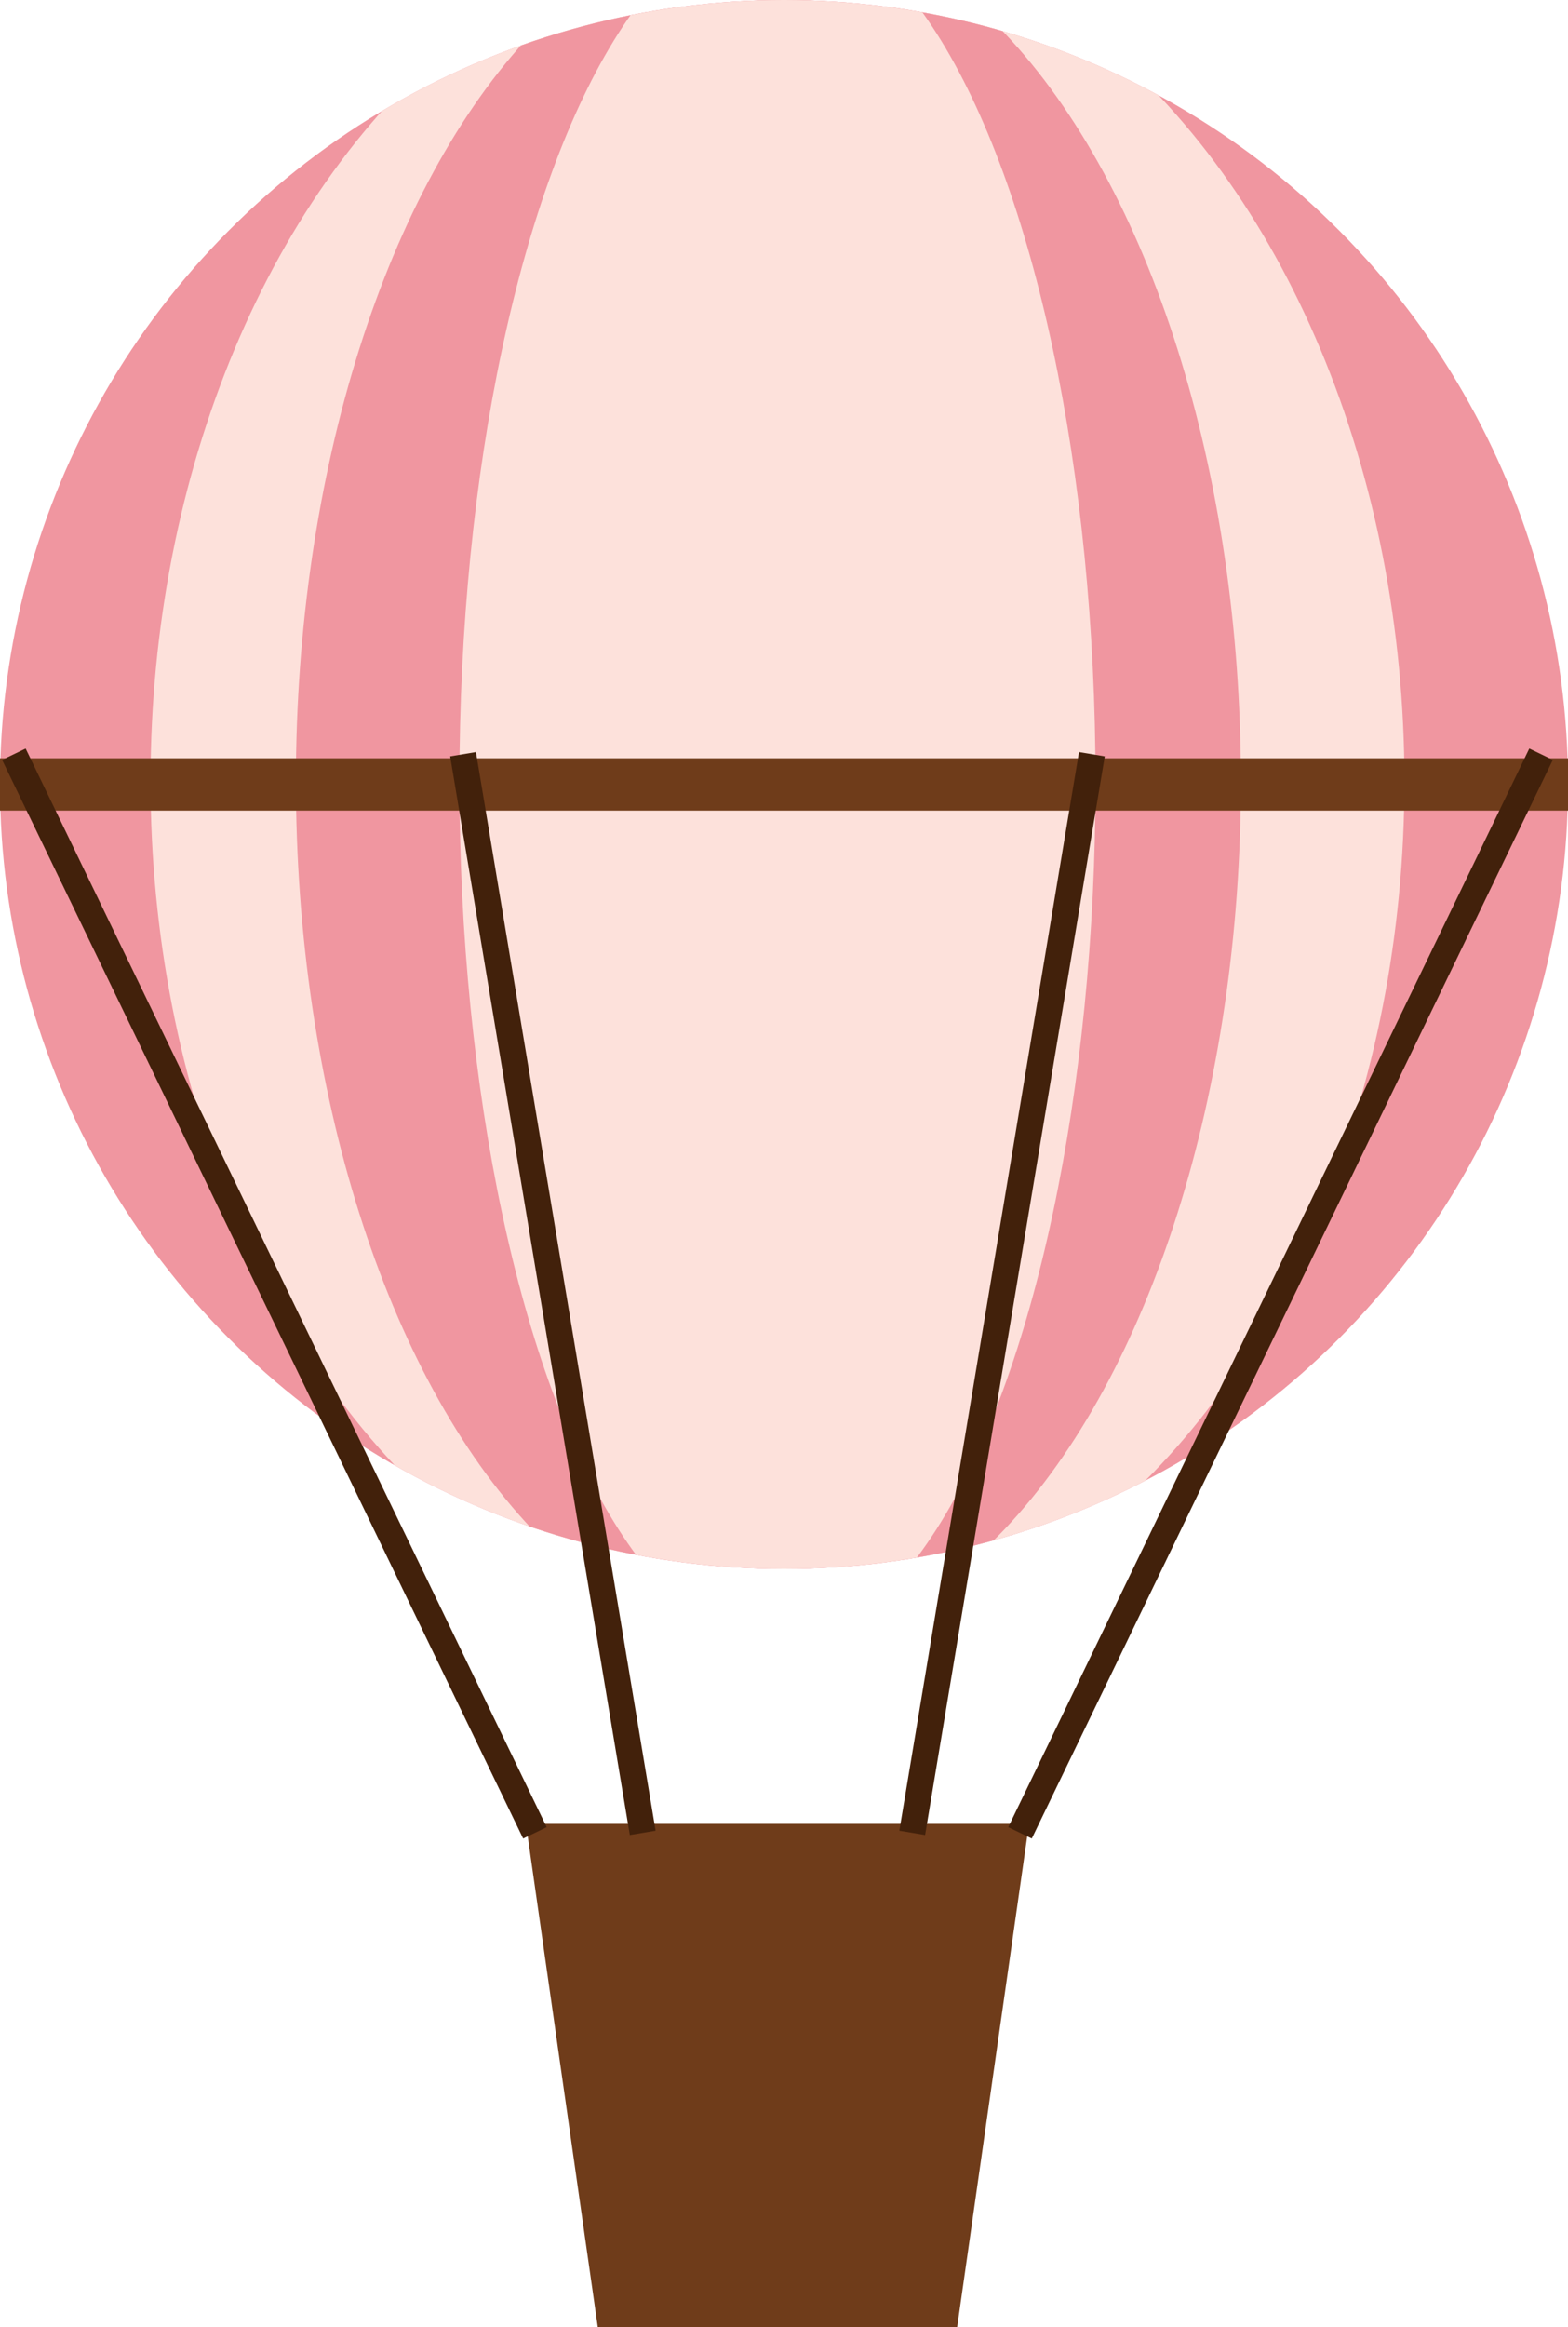
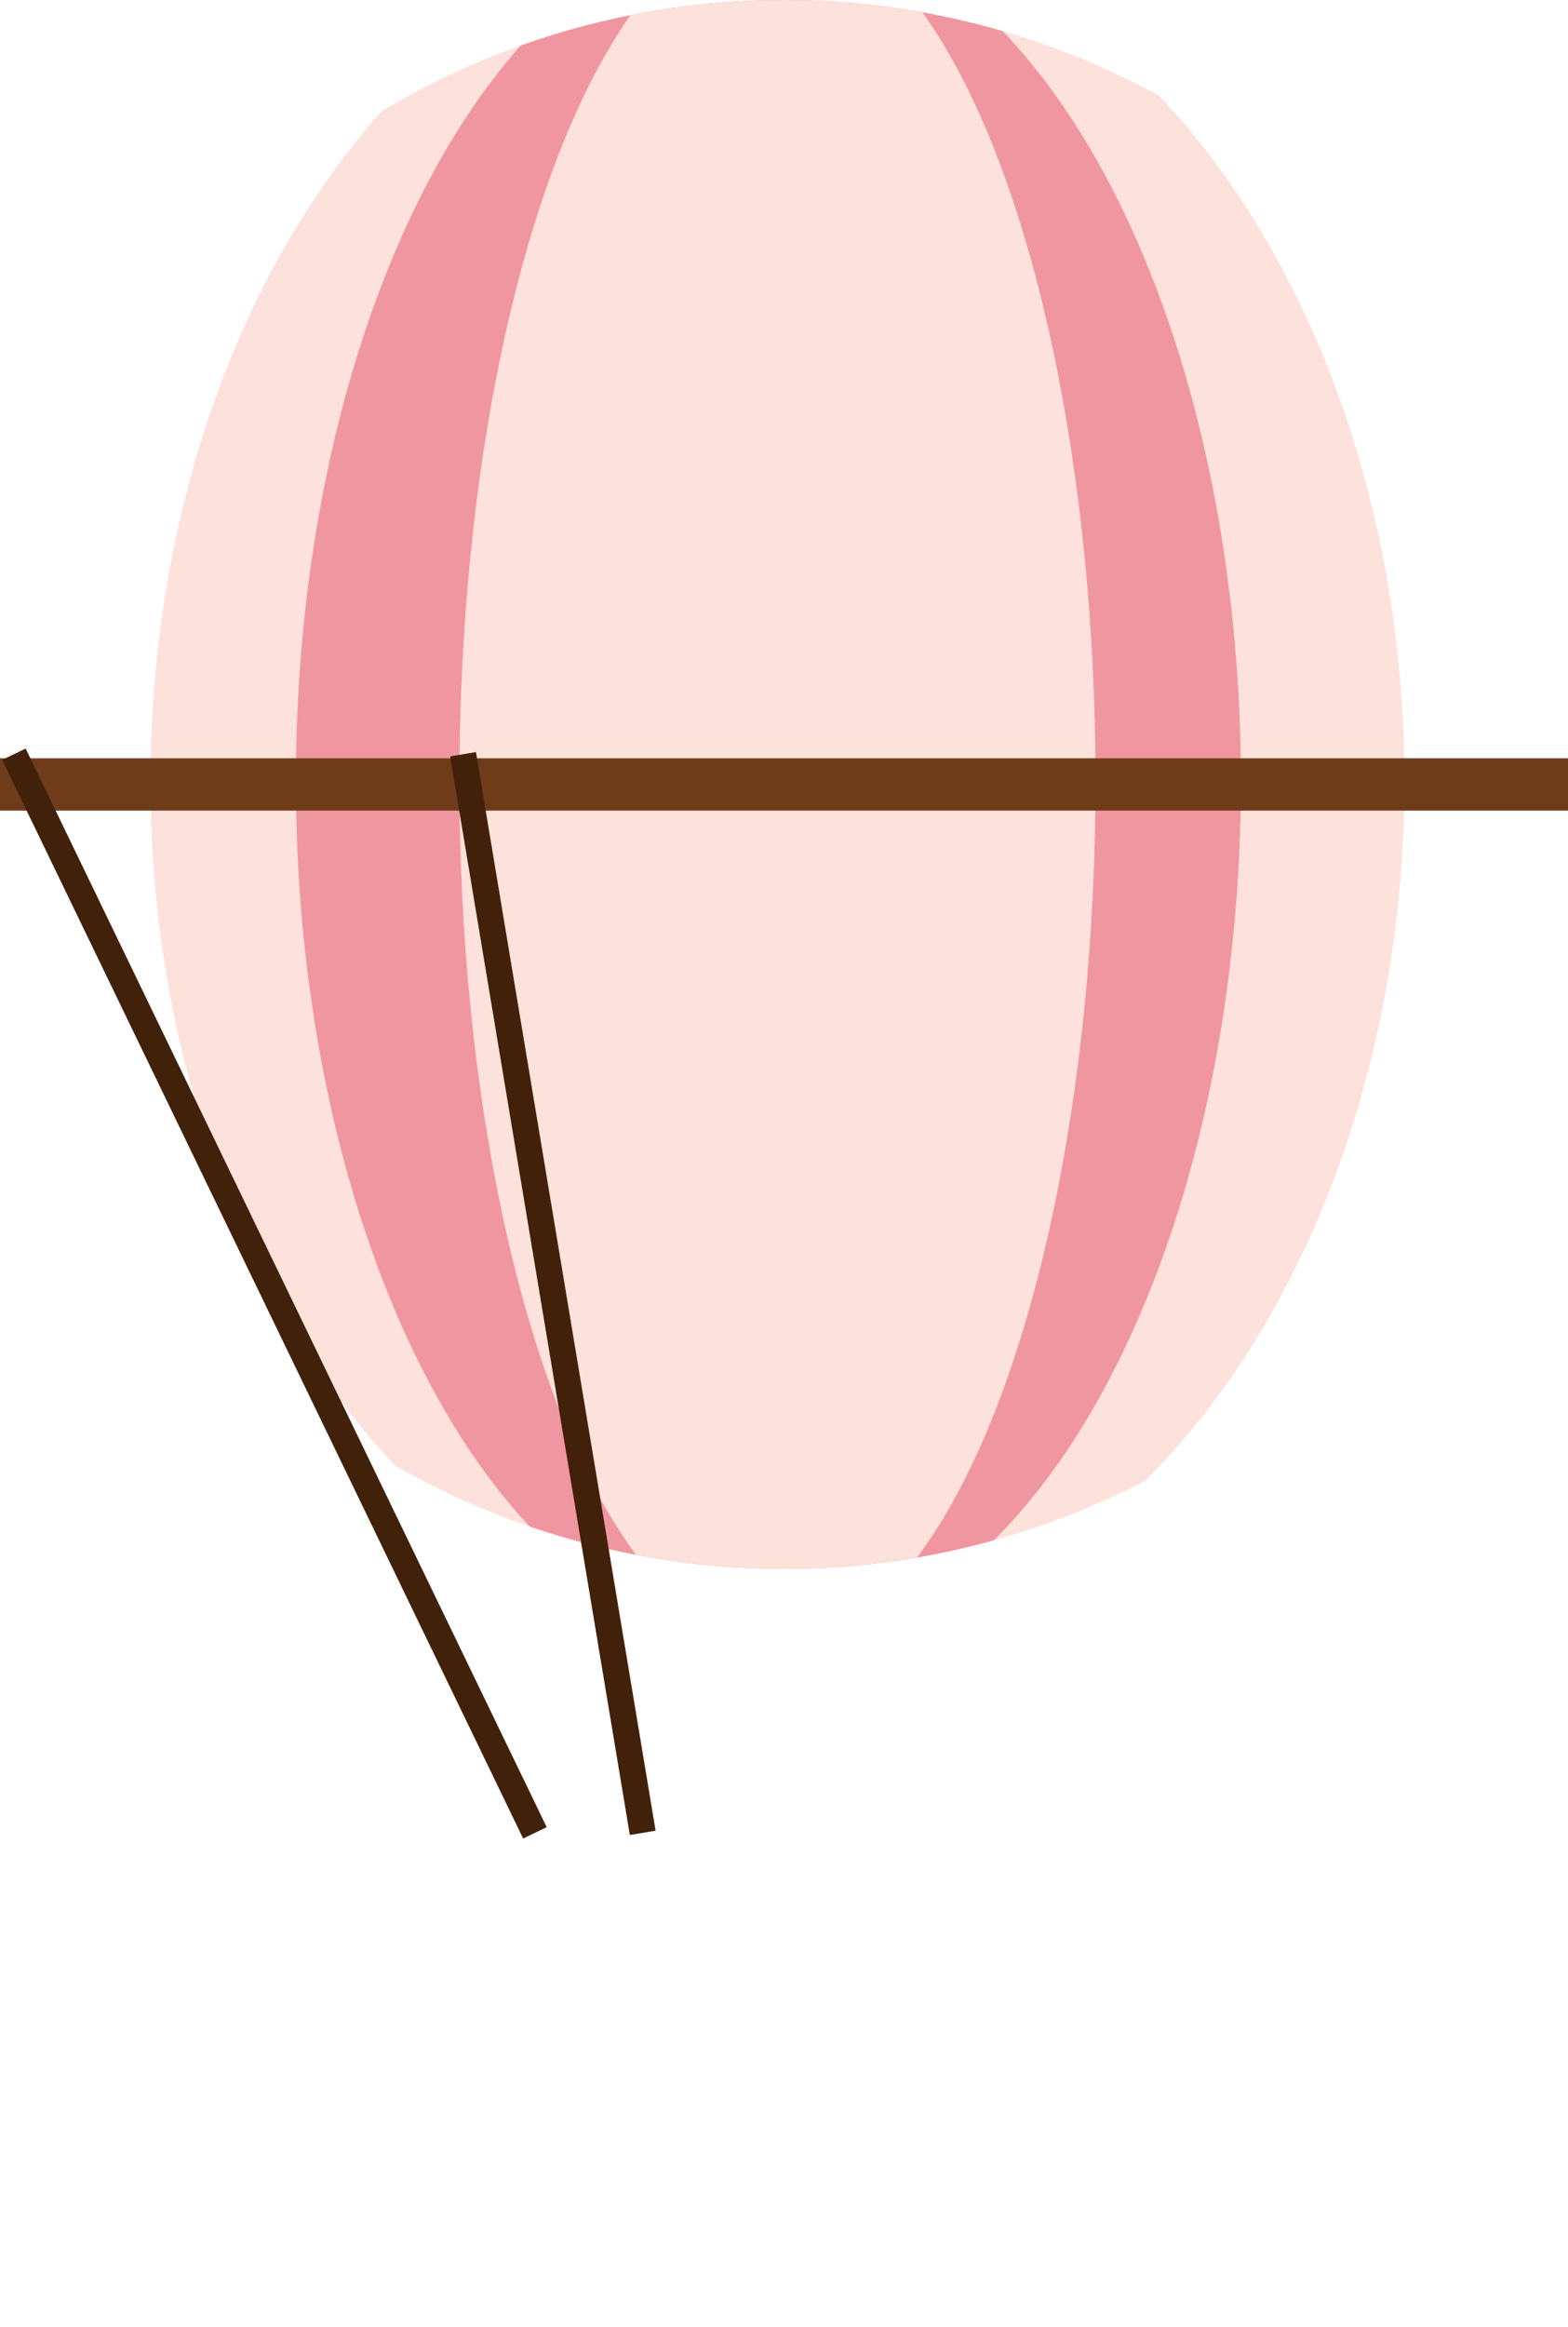
<svg xmlns="http://www.w3.org/2000/svg" width="60" height="89" viewBox="0 0 60 89">
  <defs>
    <style>.a{fill:#fff;stroke:#707070;}.b{clip-path:url(#a);}.c{fill:#f096a0;}.d{fill:#fde1db;}.e{fill:#6f3c1a;}.f{fill:none;stroke:#42210b;}</style>
    <clipPath id="a">
      <circle class="a" cx="30" cy="30" r="30" transform="translate(0.5 0.375)" />
    </clipPath>
  </defs>
  <g transform="translate(-156.5 -1588.375)">
    <g class="b" transform="translate(156 1588)">
      <g transform="translate(0 -2.782)">
-         <circle class="c" cx="30" cy="30" r="30" transform="translate(0.5 3.157)" />
        <ellipse class="d" cx="23.991" cy="33.032" rx="23.991" ry="33.032" transform="translate(6.259)" />
        <ellipse class="c" cx="18.08" cy="33.032" rx="18.08" ry="33.032" transform="translate(11.822)" />
        <ellipse class="d" cx="12.17" cy="33.032" rx="12.17" ry="33.032" transform="translate(18.08)" />
      </g>
    </g>
-     <path class="e" d="M0,0H19.25L16.5,19.25H2.75Z" transform="translate(176.625 1658.125)" />
    <rect class="e" width="60" height="2" transform="translate(156.5 1617.375)" />
    <line class="f" x2="19.938" y2="41.25" transform="translate(157.031 1617.219)" />
    <line class="f" x2="6.875" y2="41.25" transform="translate(174.219 1617.219)" />
-     <line class="f" x1="6.875" y2="41.25" transform="translate(191.406 1617.219)" />
-     <line class="f" x1="19.938" y2="41.25" transform="translate(195.531 1617.219)" />
  </g>
</svg>